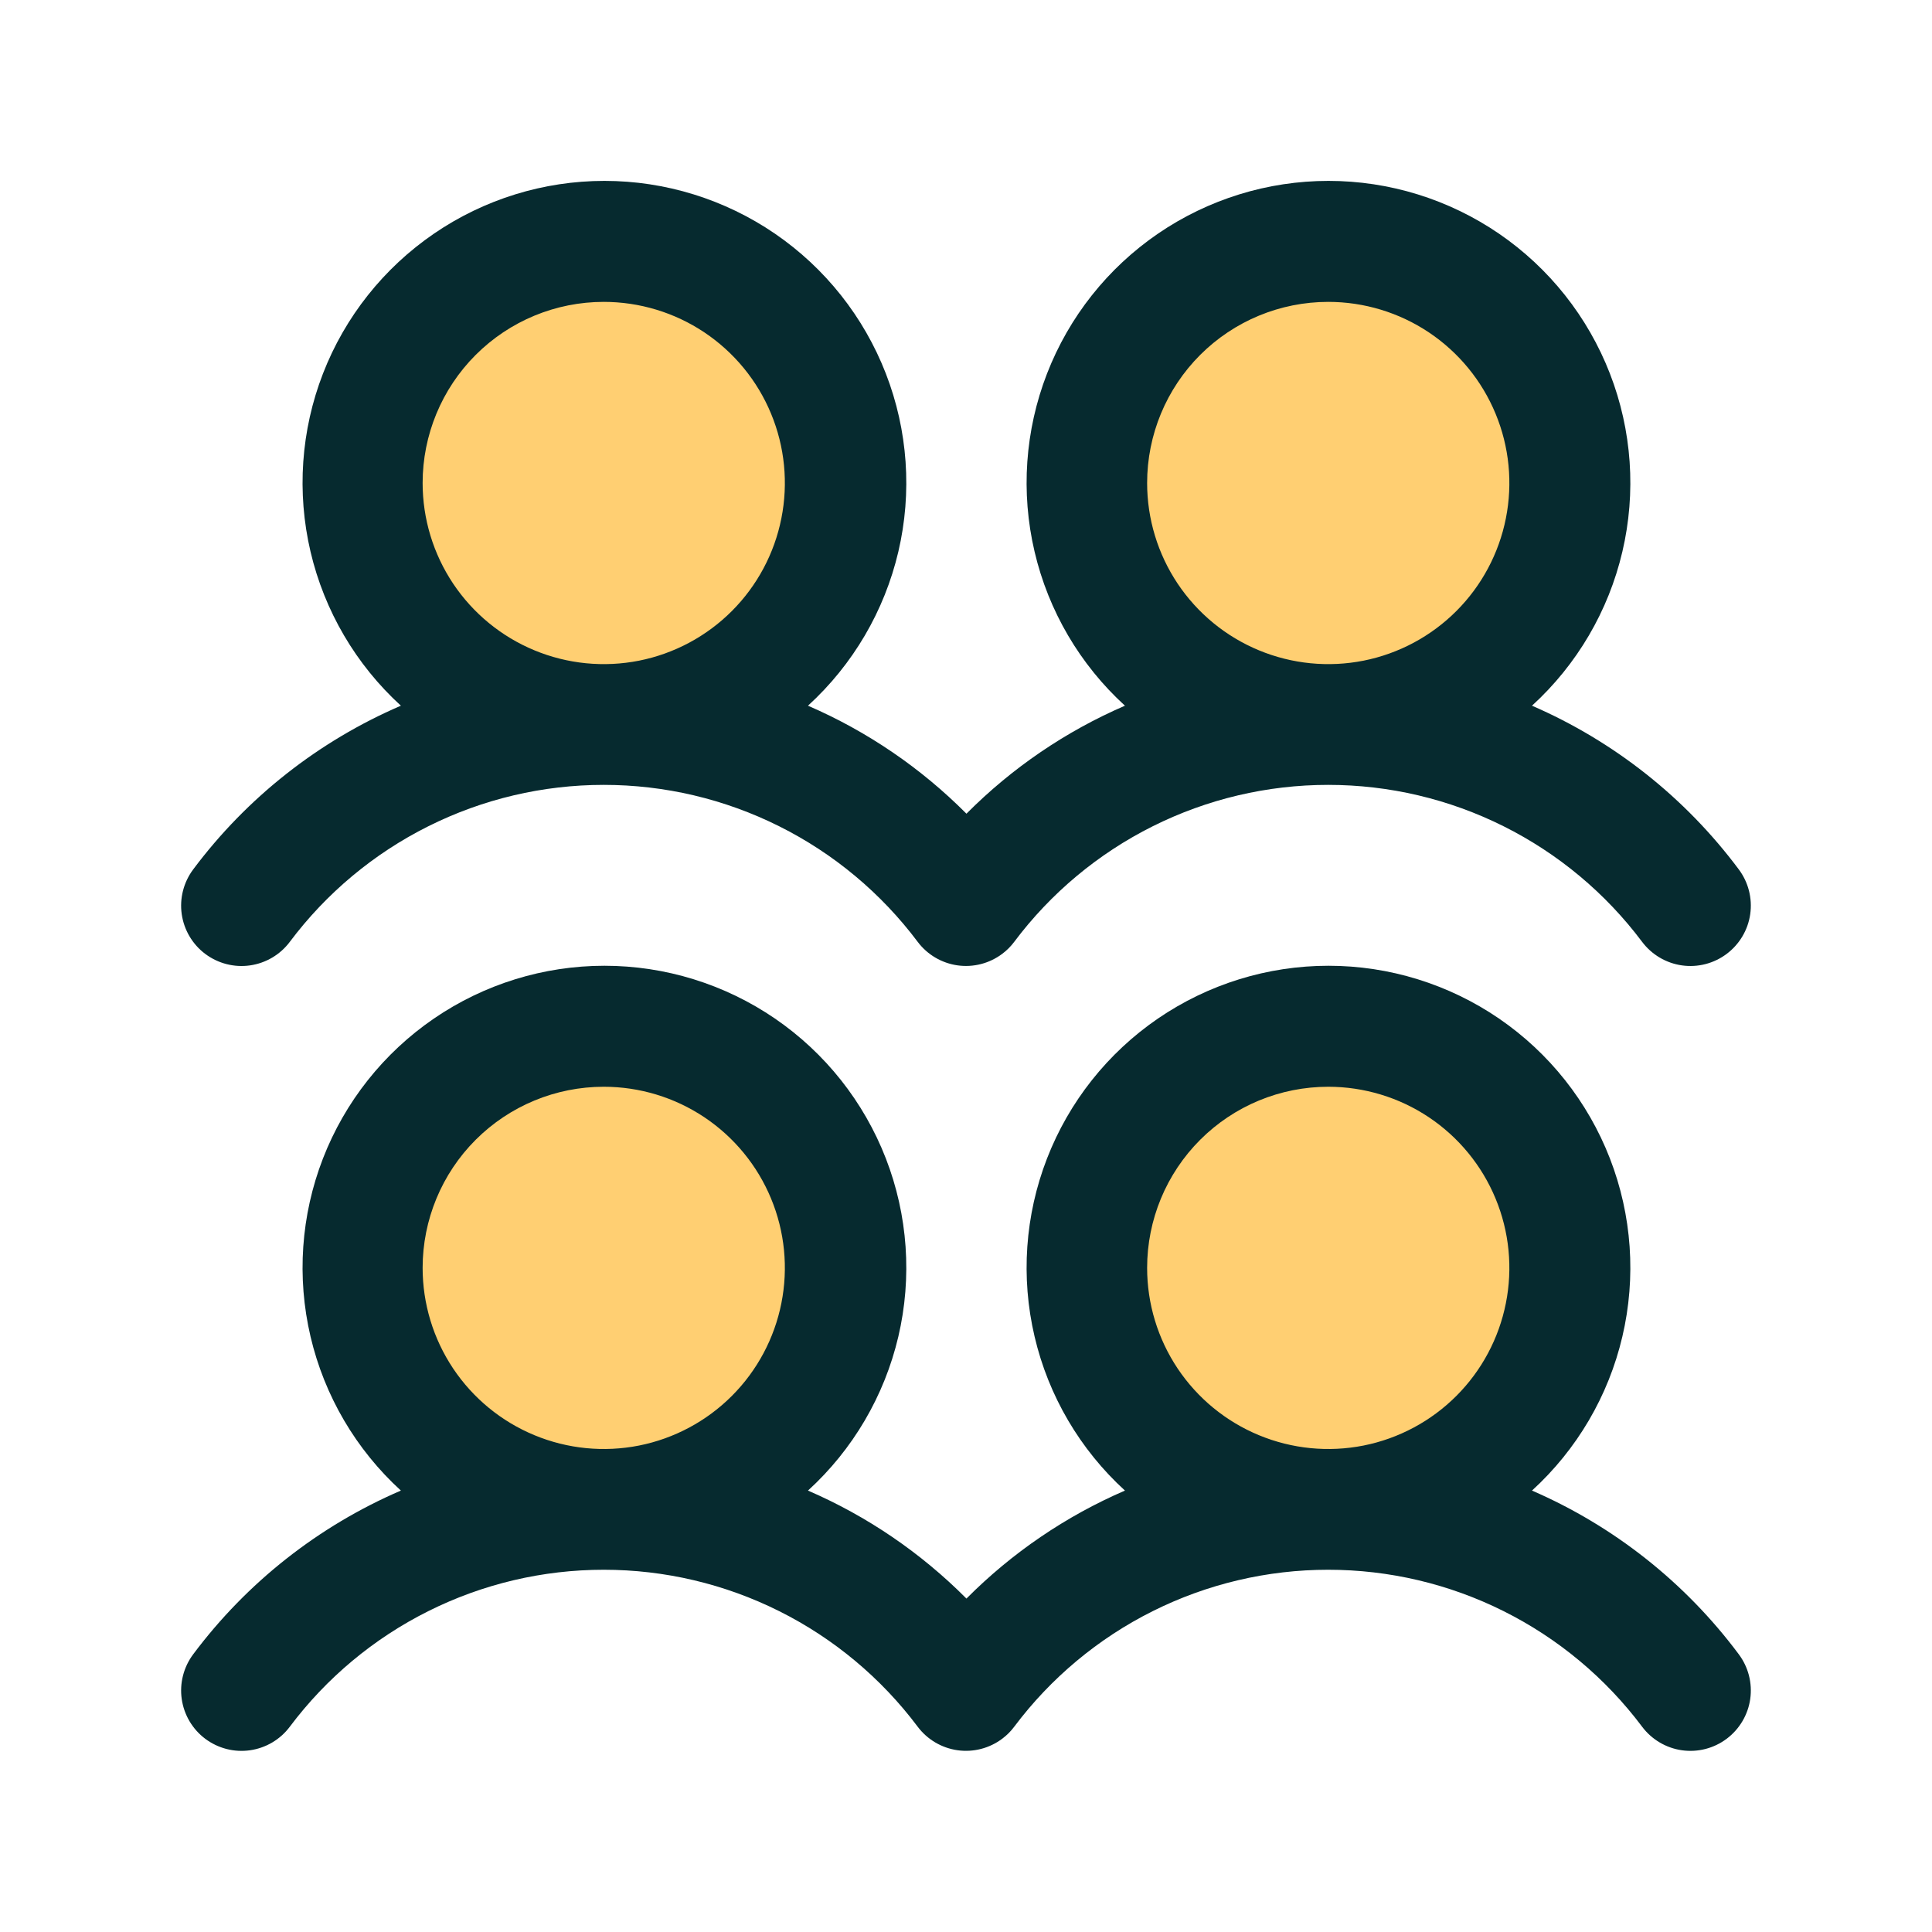
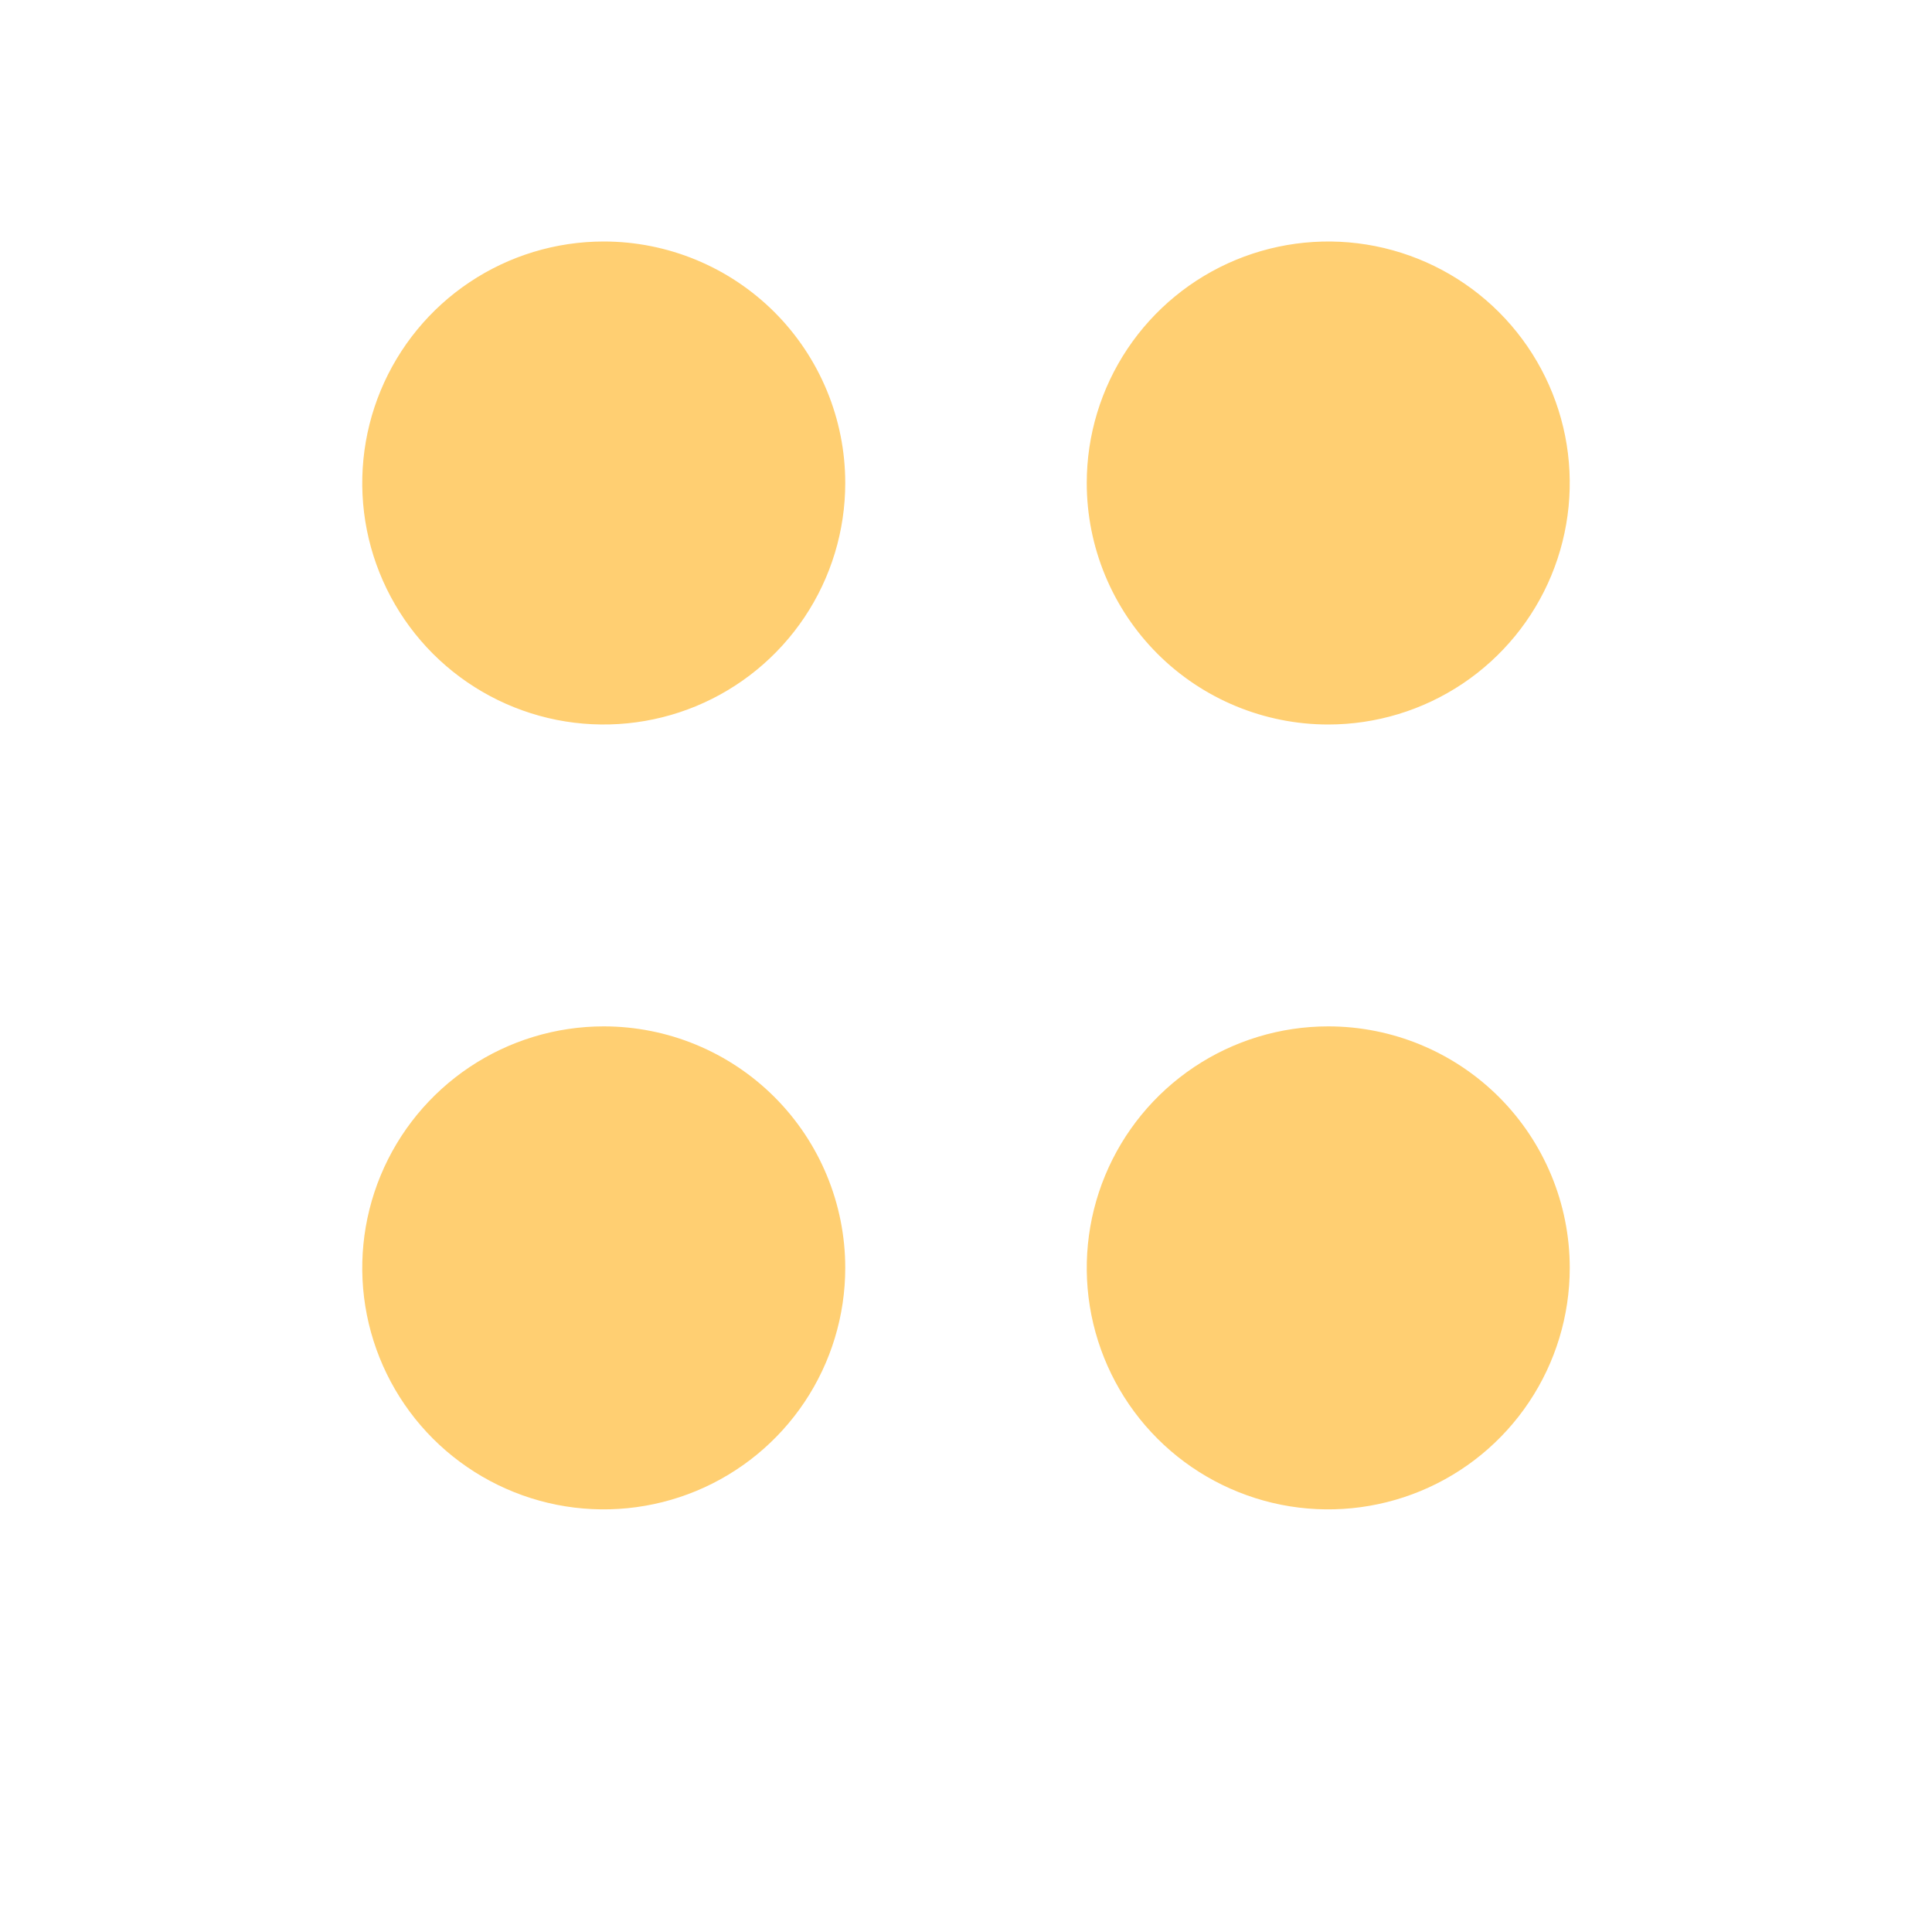
<svg xmlns="http://www.w3.org/2000/svg" width="48" height="48" viewBox="0 0 48 48" fill="none">
  <path d="M21 31.5C21 32.687 20.648 33.847 19.989 34.833C19.329 35.82 18.392 36.589 17.296 37.043C16.2 37.497 14.993 37.616 13.829 37.385C12.666 37.153 11.597 36.582 10.757 35.743C9.918 34.904 9.347 33.834 9.115 32.67C8.884 31.507 9.003 30.3 9.457 29.204C9.911 28.108 10.68 27.171 11.667 26.511C12.653 25.852 13.813 25.5 15 25.5C16.591 25.5 18.117 26.132 19.243 27.257C20.368 28.383 21 29.909 21 31.5ZM15 6C13.813 6 12.653 6.352 11.667 7.011C10.68 7.67 9.911 8.608 9.457 9.704C9.003 10.8 8.884 12.007 9.115 13.171C9.347 14.334 9.918 15.403 10.757 16.243C11.597 17.082 12.666 17.653 13.829 17.885C14.993 18.116 16.2 17.997 17.296 17.543C18.392 17.089 19.329 16.32 19.989 15.333C20.648 14.347 21 13.187 21 12C21 10.409 20.368 8.883 19.243 7.757C18.117 6.632 16.591 6 15 6ZM33 25.5C31.813 25.5 30.653 25.852 29.667 26.511C28.68 27.171 27.911 28.108 27.457 29.204C27.003 30.3 26.884 31.507 27.115 32.67C27.347 33.834 27.918 34.904 28.757 35.743C29.596 36.582 30.666 37.153 31.829 37.385C32.993 37.616 34.2 37.497 35.296 37.043C36.392 36.589 37.33 35.82 37.989 34.833C38.648 33.847 39 32.687 39 31.5C39 29.909 38.368 28.383 37.243 27.257C36.117 26.132 34.591 25.5 33 25.5ZM33 18C34.187 18 35.347 17.648 36.333 16.989C37.32 16.329 38.089 15.393 38.543 14.296C38.997 13.2 39.116 11.993 38.885 10.829C38.653 9.666 38.082 8.596 37.243 7.757C36.404 6.918 35.334 6.347 34.17 6.115C33.007 5.884 31.8 6.003 30.704 6.457C29.608 6.911 28.671 7.68 28.011 8.667C27.352 9.653 27 10.813 27 12C27 13.591 27.632 15.117 28.757 16.243C29.883 17.368 31.409 18 33 18Z" fill="#FFCF72" />
-   <path d="M5.1 23.7C5.258 23.818 5.437 23.904 5.628 23.953C5.819 24.002 6.017 24.013 6.212 23.985C6.407 23.957 6.595 23.891 6.764 23.791C6.934 23.69 7.082 23.558 7.2 23.4C8.108 22.189 9.286 21.206 10.64 20.529C11.993 19.852 13.486 19.5 15 19.5C16.514 19.5 18.006 19.852 19.36 20.529C20.714 21.206 21.892 22.189 22.8 23.4C23.039 23.718 23.395 23.928 23.788 23.984C24.182 24.04 24.582 23.937 24.9 23.698C25.013 23.614 25.114 23.513 25.198 23.4C26.106 22.189 27.284 21.206 28.638 20.529C29.992 19.852 31.485 19.5 32.998 19.5C34.512 19.5 36.005 19.852 37.358 20.529C38.712 21.206 39.89 22.189 40.798 23.4C41.037 23.718 41.393 23.929 41.787 23.985C42.181 24.041 42.581 23.938 42.899 23.699C43.217 23.46 43.428 23.105 43.484 22.711C43.54 22.317 43.437 21.916 43.198 21.598C41.87 19.818 40.1 18.417 38.062 17.533C39.179 16.513 39.962 15.18 40.307 13.707C40.653 12.235 40.545 10.693 39.998 9.282C39.451 7.872 38.491 6.661 37.243 5.806C35.995 4.952 34.518 4.494 33.006 4.494C31.493 4.494 30.016 4.952 28.768 5.806C27.52 6.661 26.56 7.872 26.013 9.282C25.466 10.693 25.358 12.235 25.704 13.707C26.049 15.18 26.832 16.513 27.949 17.533C26.478 18.169 25.141 19.08 24.011 20.216C22.881 19.08 21.545 18.169 20.074 17.533C21.191 16.513 21.973 15.18 22.319 13.707C22.664 12.235 22.556 10.693 22.009 9.282C21.462 7.872 20.502 6.661 19.254 5.806C18.006 4.952 16.529 4.494 15.017 4.494C13.505 4.494 12.027 4.952 10.78 5.806C9.532 6.661 8.571 7.872 8.024 9.282C7.477 10.693 7.37 12.235 7.715 13.707C8.061 15.18 8.843 16.513 9.96 17.533C7.914 18.414 6.134 19.816 4.8 21.6C4.682 21.758 4.596 21.937 4.547 22.128C4.498 22.319 4.487 22.517 4.515 22.712C4.543 22.907 4.609 23.095 4.709 23.264C4.81 23.434 4.942 23.582 5.1 23.7ZM33 7.5C33.89 7.5 34.76 7.764 35.5 8.258C36.24 8.753 36.817 9.456 37.157 10.278C37.498 11.1 37.587 12.005 37.413 12.878C37.24 13.751 36.811 14.553 36.182 15.182C35.553 15.811 34.751 16.24 33.878 16.414C33.005 16.587 32.1 16.498 31.278 16.157C30.456 15.817 29.753 15.24 29.258 14.5C28.764 13.76 28.5 12.89 28.5 12C28.5 10.807 28.974 9.662 29.818 8.818C30.662 7.974 31.806 7.5 33 7.5ZM15 7.5C15.89 7.5 16.76 7.764 17.5 8.258C18.24 8.753 18.817 9.456 19.157 10.278C19.498 11.1 19.587 12.005 19.413 12.878C19.24 13.751 18.811 14.553 18.182 15.182C17.553 15.811 16.751 16.24 15.878 16.414C15.005 16.587 14.1 16.498 13.278 16.157C12.456 15.817 11.753 15.24 11.258 14.5C10.764 13.76 10.5 12.89 10.5 12C10.5 10.807 10.974 9.662 11.818 8.818C12.662 7.974 13.806 7.5 15 7.5ZM38.062 37.033C39.179 36.013 39.962 34.68 40.307 33.207C40.653 31.735 40.545 30.192 39.998 28.782C39.451 27.372 38.491 26.161 37.243 25.306C35.995 24.452 34.518 23.994 33.006 23.994C31.493 23.994 30.016 24.452 28.768 25.306C27.52 26.161 26.56 27.372 26.013 28.782C25.466 30.192 25.358 31.735 25.704 33.207C26.049 34.68 26.832 36.013 27.949 37.033C26.478 37.669 25.141 38.58 24.011 39.716C22.881 38.58 21.545 37.669 20.074 37.033C21.191 36.013 21.973 34.68 22.319 33.207C22.664 31.735 22.556 30.192 22.009 28.782C21.462 27.372 20.502 26.161 19.254 25.306C18.006 24.452 16.529 23.994 15.017 23.994C13.505 23.994 12.027 24.452 10.78 25.306C9.532 26.161 8.571 27.372 8.024 28.782C7.477 30.192 7.37 31.735 7.715 33.207C8.061 34.68 8.843 36.013 9.96 37.033C7.914 37.914 6.134 39.316 4.8 41.1C4.682 41.258 4.596 41.437 4.547 41.628C4.498 41.819 4.487 42.017 4.515 42.212C4.543 42.407 4.609 42.595 4.709 42.764C4.81 42.934 4.942 43.082 5.1 43.2C5.258 43.318 5.437 43.404 5.628 43.453C5.819 43.502 6.017 43.513 6.212 43.485C6.407 43.457 6.595 43.391 6.764 43.291C6.934 43.19 7.082 43.058 7.2 42.9C8.108 41.689 9.286 40.706 10.64 40.029C11.993 39.352 13.486 39 15 39C16.514 39 18.006 39.352 19.36 40.029C20.714 40.706 21.892 41.689 22.8 42.9C23.039 43.218 23.395 43.428 23.788 43.484C24.182 43.54 24.582 43.437 24.9 43.198C25.013 43.114 25.114 43.013 25.198 42.9C26.106 41.689 27.284 40.706 28.638 40.029C29.992 39.352 31.485 39 32.998 39C34.512 39 36.005 39.352 37.358 40.029C38.712 40.706 39.89 41.689 40.798 42.9C41.037 43.218 41.393 43.429 41.787 43.485C42.181 43.541 42.581 43.438 42.899 43.199C43.217 42.96 43.428 42.605 43.484 42.211C43.54 41.817 43.437 41.416 43.198 41.098C41.87 39.318 40.1 37.917 38.062 37.033ZM15 27C15.89 27 16.76 27.264 17.5 27.758C18.24 28.253 18.817 28.956 19.157 29.778C19.498 30.6 19.587 31.505 19.413 32.378C19.24 33.251 18.811 34.053 18.182 34.682C17.553 35.311 16.751 35.74 15.878 35.914C15.005 36.087 14.1 35.998 13.278 35.657C12.456 35.317 11.753 34.74 11.258 34C10.764 33.26 10.5 32.39 10.5 31.5C10.5 30.307 10.974 29.162 11.818 28.318C12.662 27.474 13.806 27 15 27ZM33 27C33.89 27 34.76 27.264 35.5 27.758C36.24 28.253 36.817 28.956 37.157 29.778C37.498 30.6 37.587 31.505 37.413 32.378C37.24 33.251 36.811 34.053 36.182 34.682C35.553 35.311 34.751 35.74 33.878 35.914C33.005 36.087 32.1 35.998 31.278 35.657C30.456 35.317 29.753 34.74 29.258 34C28.764 33.26 28.5 32.39 28.5 31.5C28.5 30.307 28.974 29.162 29.818 28.318C30.662 27.474 31.806 27 33 27Z" fill="#062A2F" />
</svg>